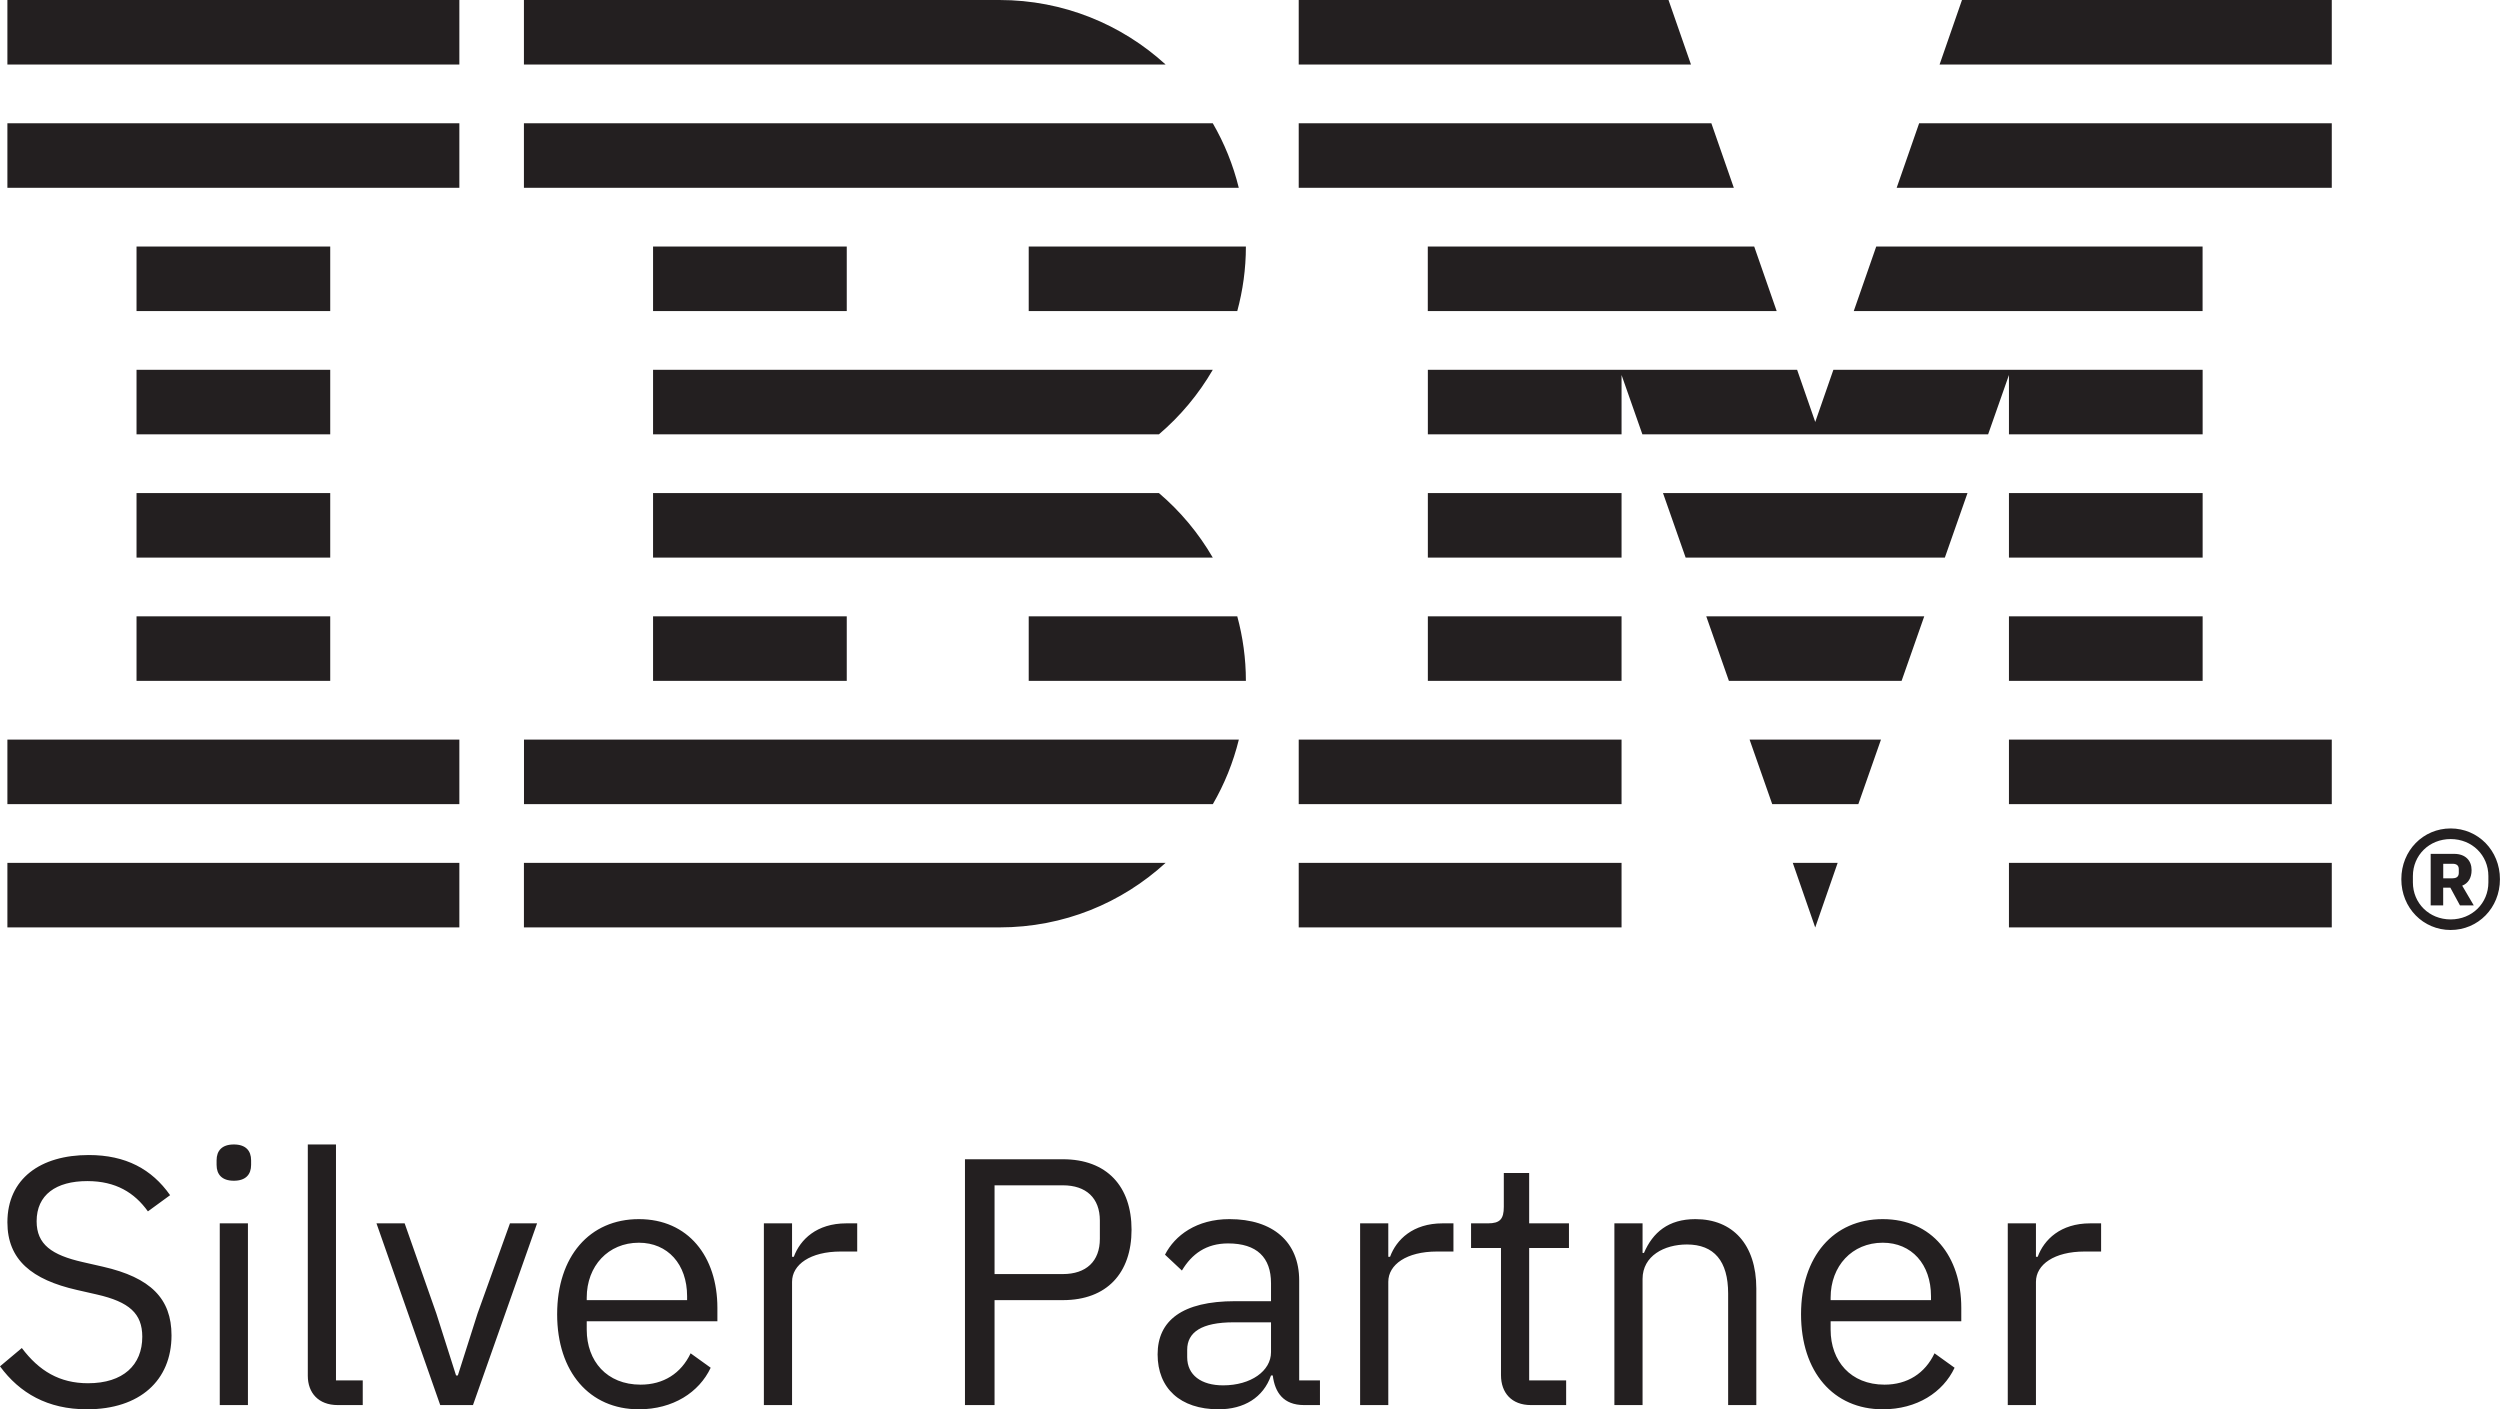
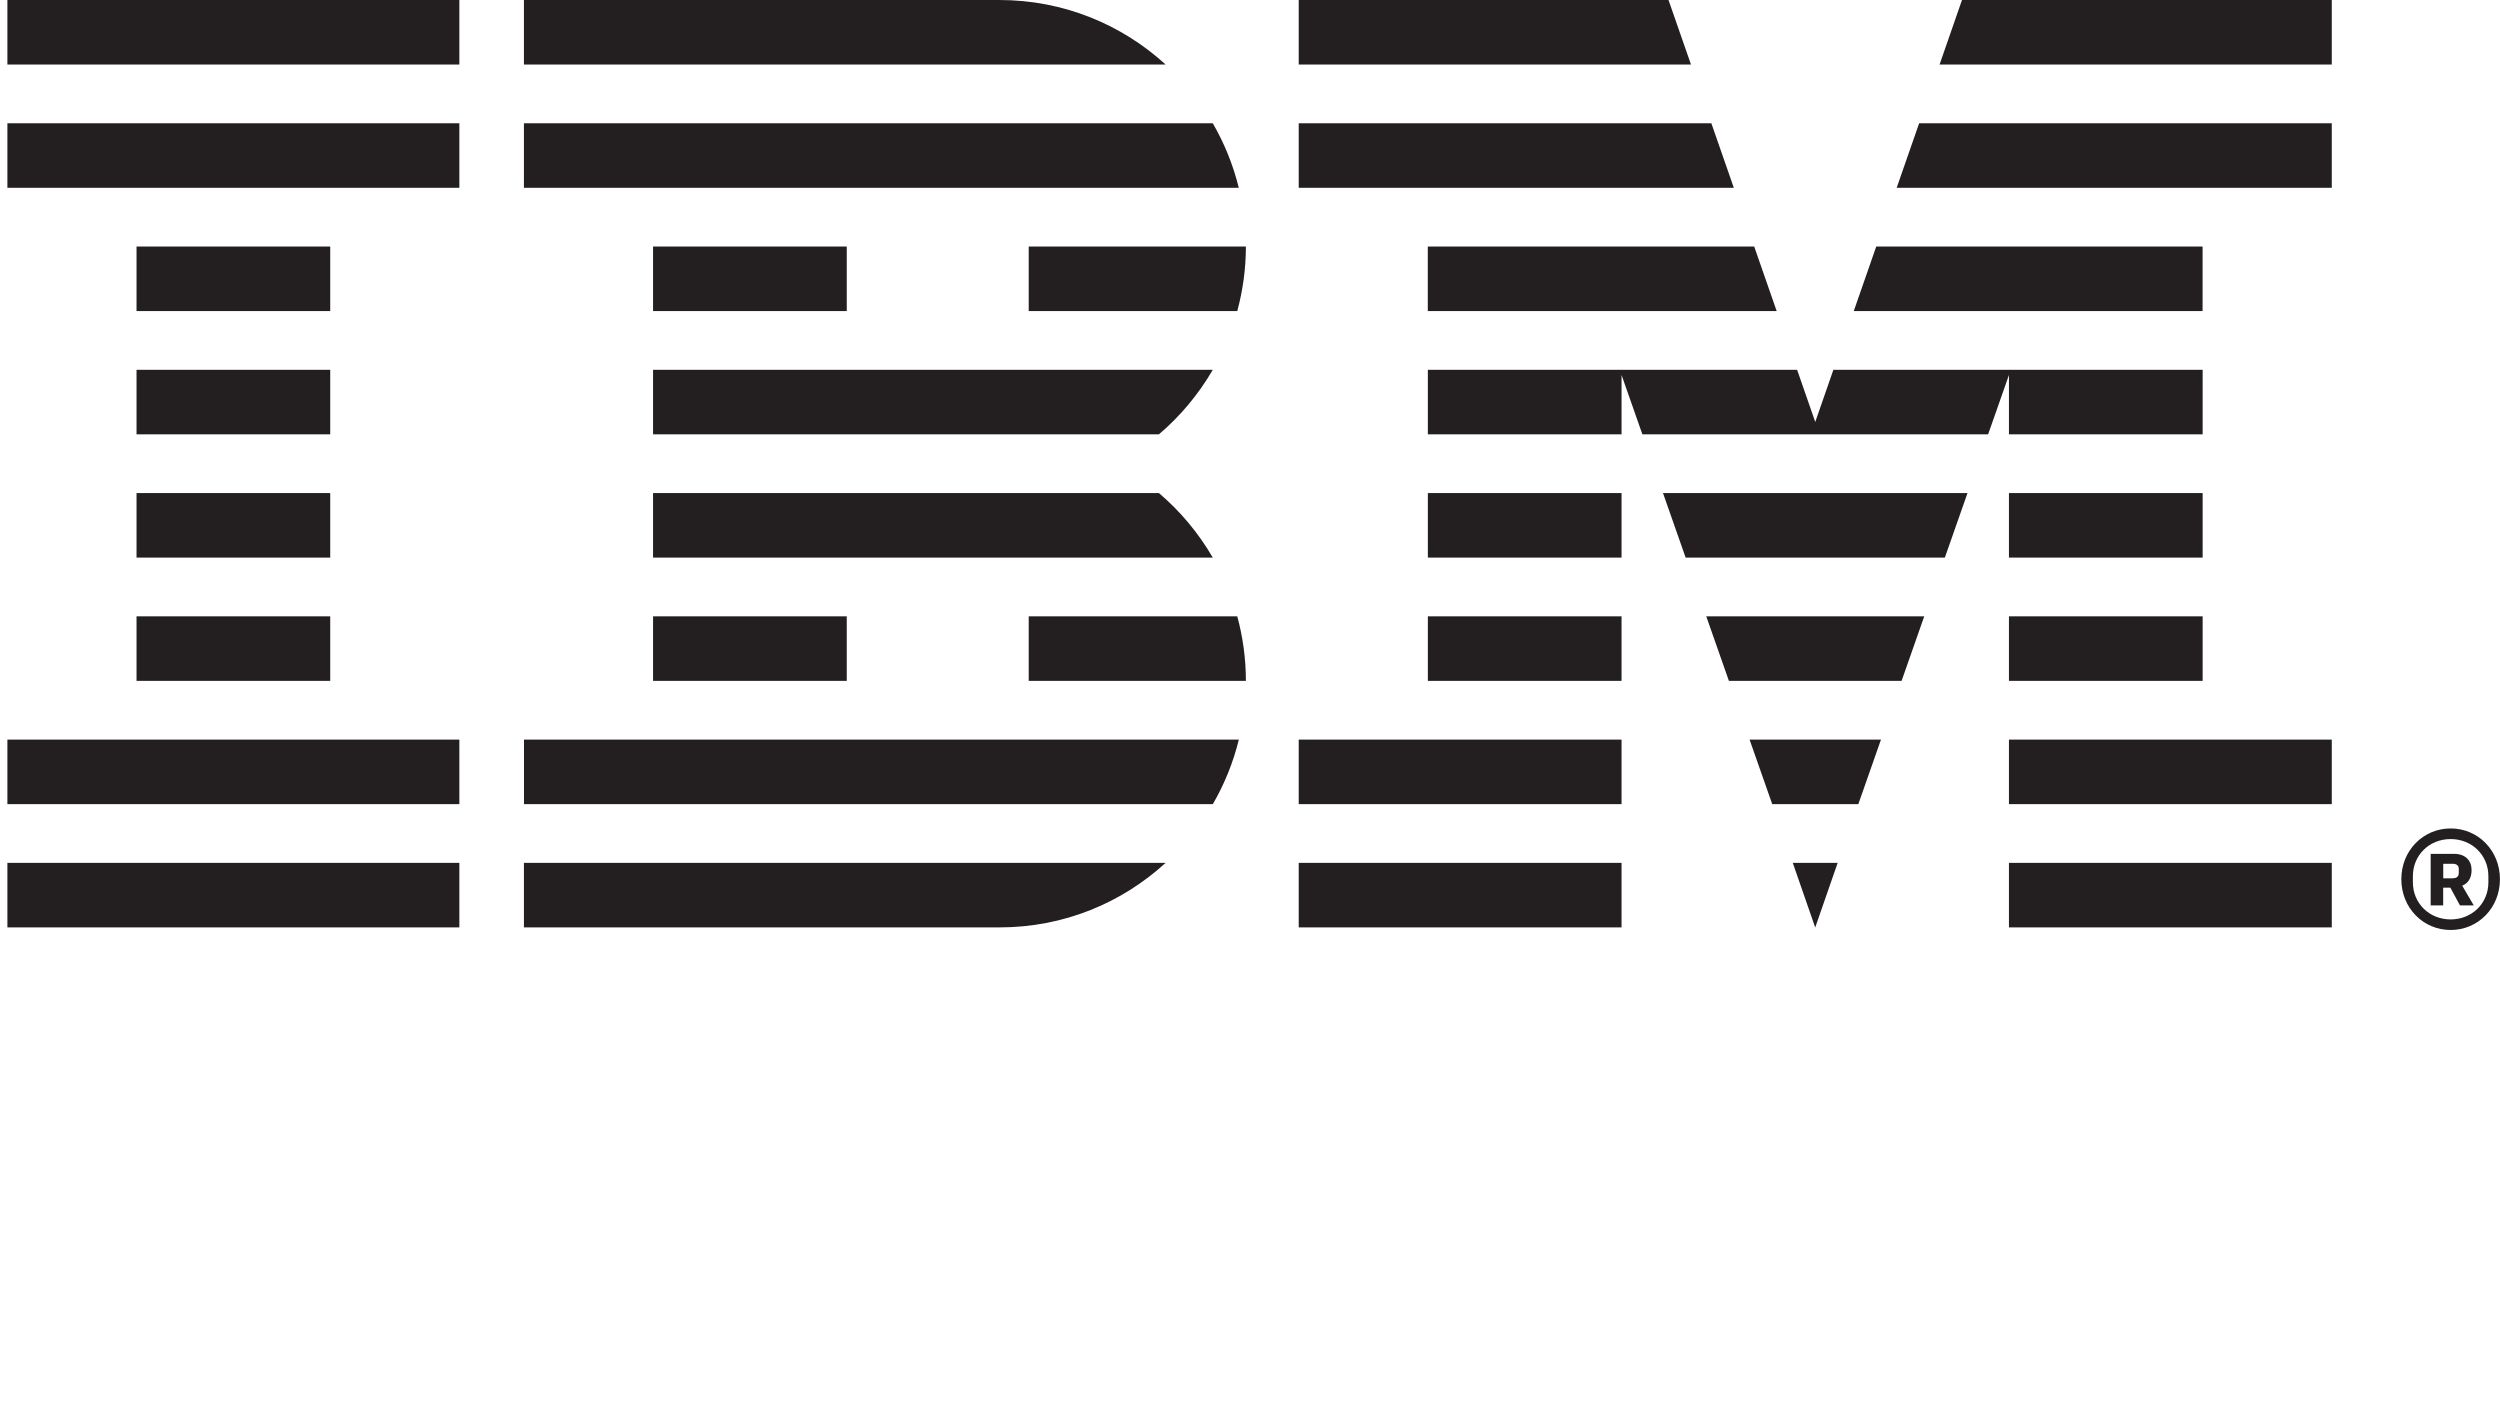
<svg xmlns="http://www.w3.org/2000/svg" id="Layer_2" data-name="Layer 2" viewBox="0 0 425.92 240.1">
  <defs>
    <style>      .cls-1 {        fill: #231f20;      }    </style>
  </defs>
  <g id="artwork">
-     <path id="Silver_Partner" data-name="Silver Partner" class="cls-1" d="M0,232.78l3.72-3.12c2.94,3.9,6.42,6,11.28,6,6,0,9.24-3.12,9.24-7.92,0-3.96-2.22-5.94-7.74-7.2l-3.42-.78c-7.62-1.74-11.82-5.1-11.82-11.52,0-7.44,5.64-11.46,13.86-11.46,6.3,0,10.74,2.4,13.86,6.84l-3.78,2.76c-2.28-3.18-5.46-5.16-10.32-5.16-5.34,0-8.64,2.34-8.64,6.84,0,3.96,2.58,5.76,7.86,6.96l3.42.78c8.16,1.86,11.7,5.46,11.7,11.7,0,7.68-5.4,12.6-14.4,12.6-6.72,0-11.46-2.76-14.82-7.32ZM36.9,198.46v-.78c0-1.62.9-2.7,2.94-2.7s2.94,1.08,2.94,2.7v.78c0,1.62-.9,2.7-2.94,2.7s-2.94-1.08-2.94-2.7ZM37.44,208.42h4.8v30.96h-4.8v-30.96ZM57.54,239.38c-3.3,0-5.1-2.1-5.1-4.98v-39.42h4.8v40.2h4.56v4.2h-4.26ZM75,239.38l-10.86-30.96h4.8l5.4,15.36,3.36,10.56h.3l3.36-10.56,5.52-15.36h4.62l-10.92,30.96h-5.58ZM94.92,223.9c0-9.84,5.52-16.2,13.92-16.2s13.38,6.36,13.38,15.12v2.28h-22.26v1.44c0,5.34,3.42,9.36,9.18,9.36,3.9,0,6.9-1.92,8.52-5.34l3.42,2.46c-1.98,4.2-6.42,7.08-12.24,7.08-8.4,0-13.92-6.36-13.92-16.2ZM99.96,221.08v.42h17.1v-.66c0-5.46-3.3-9.12-8.22-9.12-5.22,0-8.88,3.96-8.88,9.36ZM130.14,239.38v-30.96h4.8v5.7h.3c1.08-2.94,3.9-5.7,8.94-5.7h1.86v4.8h-2.82c-5.16,0-8.28,2.22-8.28,5.16v21h-4.8ZM164.4,239.38v-41.88h16.68c7.5,0,11.7,4.62,11.7,12s-4.2,12-11.7,12h-11.64v17.88h-5.04ZM169.44,217.06h11.64c3.96,0,6.3-2.16,6.3-6v-3.12c0-3.84-2.34-6-6.3-6h-11.64v15.12ZM222.18,239.38c-3.54,0-4.98-2.16-5.34-5.04h-.3c-1.32,3.78-4.62,5.76-8.94,5.76-6.54,0-10.38-3.6-10.38-9.36s4.2-9.06,13.2-9.06h6.12v-3.06c0-4.38-2.4-6.78-7.32-6.78-3.72,0-6.18,1.8-7.86,4.62l-2.88-2.7c1.68-3.3,5.4-6.06,10.98-6.06,7.44,0,11.88,3.9,11.88,10.44v17.04h3.54v4.2h-2.7ZM216.54,230.38v-5.1h-6.36c-5.46,0-7.92,1.68-7.92,4.68v1.26c0,3.06,2.4,4.8,6.12,4.8,4.74,0,8.16-2.46,8.16-5.64ZM231.72,239.38v-30.96h4.8v5.7h.3c1.08-2.94,3.9-5.7,8.94-5.7h1.86v4.8h-2.82c-5.16,0-8.28,2.22-8.28,5.16v21h-4.8ZM260.82,239.38c-3.3,0-5.1-2.1-5.1-5.1v-21.66h-5.1v-4.2h2.88c2.04,0,2.7-.72,2.7-2.82v-5.76h4.32v8.58h6.78v4.2h-6.78v22.56h6.3v4.2h-6ZM275.04,239.38v-30.96h4.8v5.04h.24c1.5-3.48,4.14-5.76,8.76-5.76,6.36,0,10.38,4.32,10.38,11.82v19.86h-4.8v-19.02c0-5.52-2.4-8.34-7.02-8.34-3.84,0-7.56,1.92-7.56,5.88v21.48h-4.8ZM306.84,223.9c0-9.84,5.52-16.2,13.92-16.2s13.38,6.36,13.38,15.12v2.28h-22.26v1.44c0,5.34,3.42,9.36,9.18,9.36,3.9,0,6.9-1.92,8.52-5.34l3.42,2.46c-1.98,4.2-6.42,7.08-12.24,7.08-8.4,0-13.92-6.36-13.92-16.2ZM311.88,221.08v.42h17.1v-.66c0-5.46-3.3-9.12-8.22-9.12-5.22,0-8.88,3.96-8.88,9.36ZM342.06,239.38v-30.96h4.8v5.7h.3c1.08-2.94,3.9-5.7,8.94-5.7h1.86v4.8h-2.82c-5.16,0-8.28,2.22-8.28,5.16v21h-4.8Z" />
    <path id="IBM_" data-name="IBM®" class="cls-1" d="M1.26,147h77v11H1.26v-11ZM1.26,137h77v-11H1.26v11ZM23.26,116h33v-11H23.26v11ZM23.26,95h33v-11H23.26v11ZM23.26,74h33v-11H23.26v11ZM56.26,42H23.26v11h33v-11ZM1.26,32h77v-11H1.26v11ZM1.26,11h77V0H1.26v11ZM89.26,137h117.37c1.97-3.4,3.47-7.09,4.43-11h-121.79v11ZM197.44,84h-86.18v11h95.36c-2.42-4.17-5.52-7.89-9.18-11ZM111.26,63v11h86.18c3.65-3.11,6.76-6.83,9.18-11h-95.36ZM206.63,21h-117.37v11h121.79c-.96-3.91-2.46-7.6-4.43-11ZM170.26,0h-81v11h109.33c-7.47-6.83-17.41-11-28.33-11ZM111.26,53h33v-11h-33v11ZM175.26,53h35.53c.95-3.51,1.47-7.19,1.47-11h-37v11ZM111.26,116h33v-11h-33v11ZM175.26,105v11h37c0-3.81-.52-7.49-1.47-11h-35.53ZM89.26,158h81c11,0,20.86-4.17,28.33-11h-109.33v11ZM309.26,158l3.82-11h-7.65l3.82,11ZM301.93,137h14.67l3.86-11h-22.39l3.86,11ZM294.56,116h29.41l3.86-11h-37.14l3.86,11ZM287.18,95h44.16l3.86-11h-51.88l3.86,11ZM243.26,53h59.43l-3.83-11h-55.61v11ZM323.13,32h74.13v-11h-70.3l-3.83,11ZM334.26,0l-3.82,11h66.82V0h-63ZM221.26,158h55v-11h-55v11ZM221.26,137h55v-11h-55v11ZM243.26,116h33v-11h-33v11ZM243.26,95h33v-11h-33v11ZM375.26,42h-55.61l-3.83,11h59.43v-11ZM342.26,74h33v-11h-62.91l-3.09,8.89-3.09-8.89h-62.91v11h33v-10.11s3.55,10.11,3.55,10.11h58.9l3.55-10.11v10.11ZM375.26,84h-33v11h33v-11ZM342.26,116h33v-11h-33v11ZM342.26,137h55v-11h-55v11ZM342.26,158h55v-11h-55v11ZM295.39,32l-3.83-11h-70.3v11h74.13ZM288.09,11l-3.83-11h-63v11h66.83ZM409.11,149.79c0-4.91,3.74-8.65,8.4-8.65s8.4,3.74,8.4,8.65-3.74,8.65-8.4,8.65-8.4-3.74-8.4-8.65ZM423.94,150.34v-1.09c0-3.53-2.77-6.3-6.43-6.3s-6.43,2.77-6.43,6.3v1.09c0,3.53,2.77,6.3,6.43,6.3s6.43-2.77,6.43-6.3ZM416.25,154.25h-2.14v-8.78h3.99c1.97,0,2.98,1.18,2.98,2.77,0,1.39-.63,2.27-1.6,2.65l1.97,3.36h-2.35l-1.64-3.02h-1.22v3.02ZM417.85,149.63c.67,0,1.05-.29,1.05-.92v-.63c0-.63-.38-.92-1.05-.92h-1.6v2.48h1.6Z" />
  </g>
</svg>